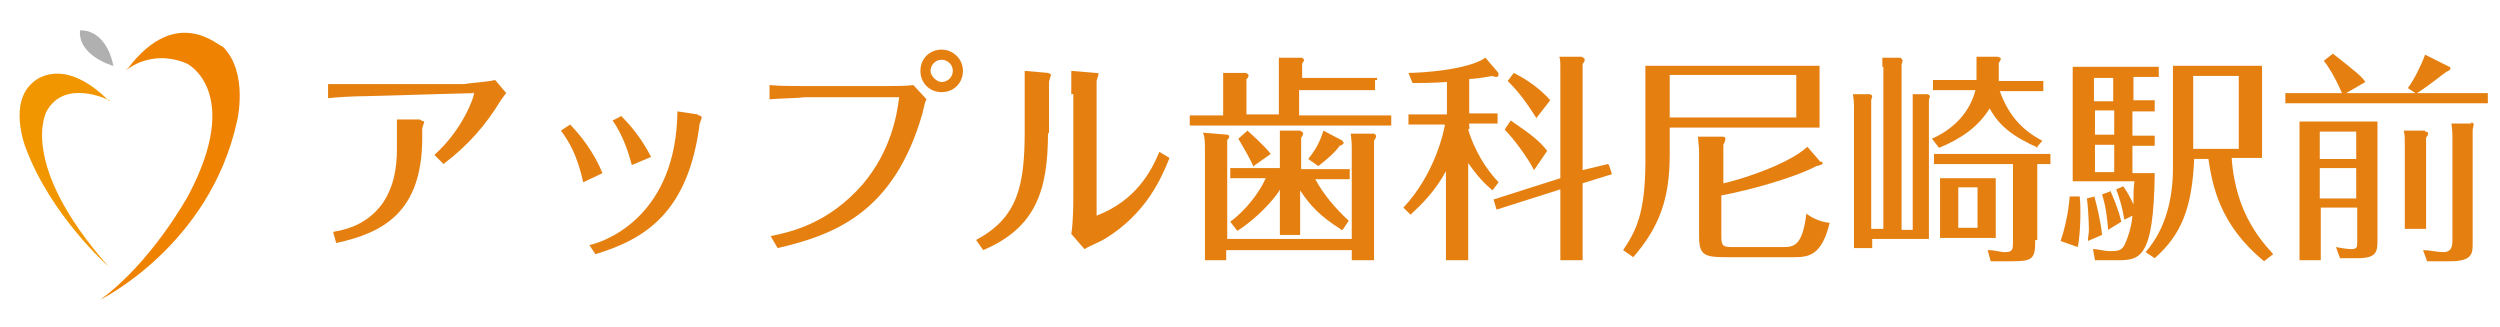
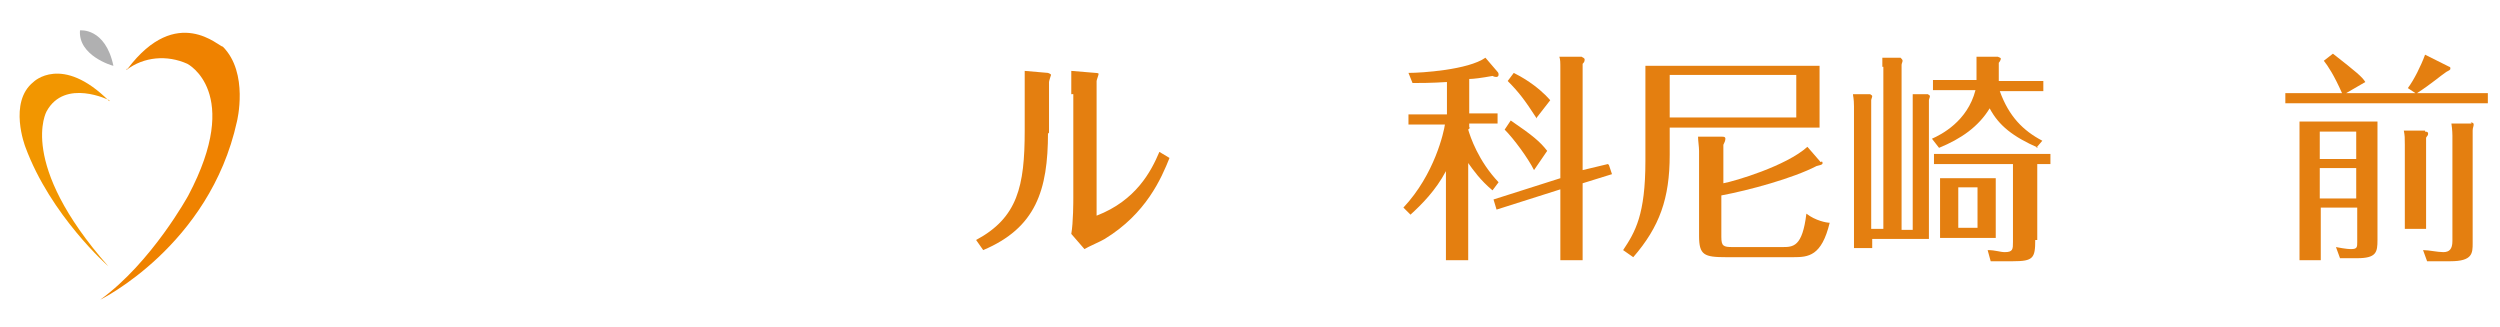
<svg xmlns="http://www.w3.org/2000/svg" id="_レイヤー_1" data-name=" レイヤー 1" version="1.1" viewBox="0 0 246.9 32.3">
  <defs>
    <style>
      .cls-1 {
        fill: #ef8200;
      }

      .cls-1, .cls-2, .cls-3, .cls-4 {
        stroke-width: 0px;
      }

      .cls-2 {
        fill: #f29600;
      }

      .cls-3 {
        fill: #e47f10;
      }

      .cls-4 {
        fill: #b0b0b1;
      }
    </style>
  </defs>
  <g>
    <path class="cls-2" d="M10.8,9.9s-4.4-2.2-6.2,1.1c0,0-2.9,5.1,6.1,15.3,0,0-5.7-5-8.2-11.8,0,0-1.7-4.4.8-6.4,0,0,2.8-2.8,7.5,1.9h0Z" />
    <path class="cls-1" d="M12.5,6.9c1.7-1.3,4-1.5,6-.6,0,0,5.5,2.8.1,13,0,0-3.6,6.6-8.7,10.3,0,0,10.8-5.3,13.5-17.6,0,0,1.2-4.8-1.4-7.4-.3.1-4.5-4.3-9.4,2.2h-.1Z" />
    <path class="cls-4" d="M7.9,3s2.5-.3,3.3,3.5c-.1,0-3.5-1-3.3-3.5Z" />
  </g>
  <g>
-     <path class="cls-3" d="M35.9,9.5c-.9,0-2.7.1-3.5.2v-1.4h13.5c.4-.1,2.2-.2,3-.4l1.1,1.3c-.2.2-.3.4-.6.8-1.4,2.3-3.1,4.3-5.6,6.2l-.9-.9c2.8-2.5,3.9-5.7,3.9-6s0-.1-.2-.1l-10.6.3h0ZM39.2,11.8h2.3c0,.1.4.2.4.2,0,.1-.2.6-.2.7v.9c0,7.4-3.9,9.4-8.5,10.4l-.3-1.1c1.1-.2,3.2-.6,4.8-2.7,1.2-1.7,1.5-3.6,1.5-5.5v-2.9Z" />
-     <path class="cls-3" d="M56.3,12.3c1,1,2.4,2.8,3.2,4.8l-1.9.9c-.6-2.7-1.4-4-2.2-5.1l.9-.6ZM69,11.4c.2,0,.3.1.3.2s-.2.6-.2.6c-1.1,8.7-5.3,11.4-10.3,12.9l-.6-.9c1.9-.4,8.6-3.1,8.7-13.2l2,.3h0ZM61.3,11.4c.7.7,2,2.1,3,4.1l-1.9.8c-.2-.7-.7-2.7-1.9-4.4l.8-.4h0Z" />
-     <path class="cls-3" d="M76.2,23.3c1.9-.4,5.6-1.2,9-5.1,2.8-3.3,3.4-6.9,3.6-8.6h-9.3c-.7.1-2.1.1-3.5.2v-1.4c.9.1,2.5.1,3.5.1h8.2c.7,0,1.8,0,2.5-.1l1.3,1.4c-.2.4-.2.6-.4,1.4-2.8,9.8-8.7,12-14.3,13.3l-.7-1.2h.1ZM93,4.9c1.1,0,2.1.9,2.1,2.1s-.9,2.1-2.1,2.1-2.1-.9-2.1-2.1.9-2.1,2.1-2.1ZM93,5.9c-.7,0-1.1.6-1.1,1.1s.6,1.1,1.1,1.1,1.1-.4,1.1-1.1-.6-1.1-1.1-1.1Z" />
    <path class="cls-3" d="M103.5,13.1c0,5.7-1.2,9.4-6.4,11.6l-.7-1c4.1-2.2,4.8-5.3,4.8-10.8v-3.5c0-.6,0-1.9,0-2.4l2.3.2c0,0,.3.1.3.2,0,0-.2.6-.2.7v5.1h0ZM105.8,9.3c0-.8,0-1.5,0-2.3l2.4.2c0,0,.3,0,.3.1s-.2.6-.2.7v13.3c3.9-1.5,5.4-4.4,6.2-6.3l1,.6c-.8,2-2.3,5.5-6.4,8-.3.2-1.7.8-2,1l-1.3-1.5c.2-1.1.2-3.3.2-3.5v-10.1h0v-.2Z" />
-     <path class="cls-3" d="M135.8,7.9v1h-7.5v2.5h9.1v1h-19.9v-1h3.3v-3c0-.7,0-1,0-1.2h2.3c0,.1.2.1.2.2s0,.3-.2.4v3.5h3.2v-4.2c0-.7,0-1.1,0-1.4h2.3l.2.2c0,.1-.1.2-.2.4v1.4h7.4v.2ZM133.5,23.8v-9.3c0-.6-.1-1.2-.1-1.3h2.3c.2.1.2.2.2.3s-.1.2-.2.4v11.8h-2.2v-1h-12.4v1h-2.1v-10.9c0-.7,0-1.3-.2-1.7l2.4.2c0,0,.2.1.2.1,0,.1,0,.3-.2.4v9.8h12.3v.2ZM132.5,22.7c-2.2-1.4-3.1-2.4-4.1-3.9v4.4h-2v-4.5c0,.2-1.7,2.5-4.2,4.1l-.7-.9c1.5-1.1,2.9-2.9,3.5-4.3h-3.5v-1h4.9v-2.4c0-.7,0-1.1,0-1.3h2c.2.1.3.2.3.3s-.1.3-.2.4v3.1h4.8v1h-3.4c.8,1.5,2,2.9,3.3,4.1l-.6.9h0ZM123.8,16.5c-.3-.8-1.1-2.1-1.5-2.8l.9-.8c.2.2,1.5,1.3,2.3,2.3l-1.7,1.2h0ZM132.6,14c.1,0,.1.1.1.1,0,.1-.1.2-.4.3-.4.6-1.2,1.3-2.1,2l-1-.7c.8-1,1.2-1.8,1.5-2.8l1.9,1h0Z" />
    <path class="cls-3" d="M145,12.8c.2.7,1,3.1,3,5.2l-.6.8c-1.2-1-1.9-2-2.4-2.7v9.6h-2.2v-8.8c-1,1.9-2.4,3.3-3.5,4.3l-.7-.7c3.1-3.3,4-7.5,4.1-8.2h-3.6v-1h3.8v-3.2c-1.5.1-2.8.1-3.4.1l-.4-1c1.3,0,5.9-.3,7.6-1.5l1.2,1.4c.1.1.1.2.1.3s-.1.2-.2.2-.2,0-.4-.1c-1.1.2-1.9.3-2.3.3v3.4h2.8v1h-2.8v.4h.1l-.2.2ZM158.9,16.3l.3.9-2.9.9v7.6h-2.2v-7l-6.3,2-.3-1,6.6-2.1V6.9c0-.8,0-1-.1-1.3h2.2c.1.1.3.1.3.3s-.1.3-.2.4v10.5l2.5-.6h0ZM151.5,16.8c-.6-1.2-2-3.1-2.9-4l.6-.9c2.2,1.5,2.9,2.1,3.6,3l-1.3,1.9h0ZM151.7,11.6c-1.1-1.7-1.7-2.5-2.8-3.6l.6-.8c.6.3,2.3,1.2,3.6,2.7l-1.4,1.8h0Z" />
    <path class="cls-3" d="M179.7,6.5v6.1h-14.8v2.7c0,4.3-1,7.1-3.6,10.1l-1-.7c1.2-1.8,2.2-3.5,2.2-8.8V6.5h17.2ZM164.9,7.5v4.1h12.5v-4.2h-12.5ZM179.9,15.9c0,0,.1.1.1.2,0,.2-.3.2-.6.3-2.3,1.2-6.7,2.4-9.4,2.9v4.1c0,.9.2,1,1.1,1h4.9c1.1,0,2,0,2.4-3.3.9.7,2,.9,2.3.9-.8,3.3-2.1,3.4-3.6,3.4h-6.6c-2.2,0-2.7-.2-2.7-2.1v-8.4c0-.4-.1-1-.1-1.4h2.4c.1,0,.3,0,.3.2s-.1.4-.2.6v3.8c1.1-.2,6.2-1.7,8.3-3.6l1.3,1.5h.1Z" />
    <path class="cls-3" d="M185.9,6.8v-1.1h1.8c.1.1.2.2.2.3s-.1.3-.1.4v16.3h1.1v-13.4h1.5c.1.1.2.1.2.2s-.1.3-.1.4v13.7h-5.6v.9h-1.8v-14c0-.8-.1-1-.1-1.2h1.7c.1.1.2.1.2.2s-.1.3-.1.4v12.7h1.2V6.6h-.1,0ZM201.3,14.6c-2.5-1.1-3.9-2.2-4.8-3.9-1.1,1.8-2.8,3-5,3.9l-.7-.9c.9-.4,3.5-1.7,4.3-4.8h-4.2v-1h4.3v-2.3h2.1c.2.1.3.1.3.2s-.1.3-.2.4v1.8h4.4v1h-4.3c.9,2.5,2.3,3.9,4.2,4.9l-.6.7h.2ZM201,23.7c0,1.8-.2,2.1-2.2,2.1h-2.2l-.3-1.1c.8,0,1.2.2,1.7.2.8,0,.8-.3.8-1v-7.7h-7.8v-1h11.5v1h-1.3v7.5h-.2ZM197.1,23.5h-5.5v-5.9h5.5v5.9ZM195.3,18.5h-1.9v4h1.9v-4Z" />
-     <path class="cls-3" d="M205.4,19.5c.1.8.1,3.5-.2,4.9l-1.7-.6c.4-1.1.8-2.9.9-4.4h1ZM212.8,10v1h-2.2v2.4h2.2v1h-2.2v2.7h2.2c-.1,8.6-1.5,8.6-3.8,8.6h-2.1l-.2-1.1c.6,0,1,.2,1.7.2s1.2,0,1.5-.8c.2-.4.6-1.5.7-2.7l-.8.4c-.2-1.2-.4-1.9-.8-3l.7-.3c.4.6.7,1.1,1,1.8,0-1,0-1.7.1-2.3h-6.1V6.6h8.5v1h-2.5v2.3h2.1ZM206.8,19.3c.2.6.7,2.7.8,3.9l-1.4.6c0-.4.1-.7.1-1.1,0-.8-.1-2.5-.2-3.1l.8-.2h-.1ZM208.7,10v-2.3h-1.9v2.3h1.9ZM206.9,10.9v2.4h1.9v-2.4h-1.9ZM206.9,14.3v2.7h1.9v-2.7h-1.9ZM208.4,18.8c.3.7.8,1.8,1.1,3.1l-1.3.8c-.1-1.2-.2-2.2-.6-3.5l.8-.3h0ZM216.7,15.6c-.2,5-1.3,7.6-3.9,9.9l-.9-.6c2-2.3,2.7-5.3,2.7-8.3V6.5h8.8v9.1h-3c.2,3,1.1,5.1,1.7,6.2.7,1.3,1.4,2.2,2.4,3.3l-.9.7c-4.4-3.6-5.1-7.5-5.5-10.1h-1.4c0,0,0-.1,0-.1h0ZM221.1,7.5h-4.5v7.2h4.5v-7.2Z" />
    <path class="cls-3" d="M238.7,9.3l-.9-.6c.6-.8,1.3-2.2,1.7-3.3l2.4,1.2c.1,0,.1.1.1.2s-.2.2-.4.3c-.6.4-1.5,1.2-2.9,2.1h7v1h-20v-1h5.6c-.8-1.8-1.4-2.7-1.8-3.2l.9-.7c2.3,1.8,2.9,2.3,3.2,2.8l-1.9,1.1h7,0ZM234.8,12v11.7c0,1.2-.1,1.8-2,1.8h-1.7l-.4-1.1c1,.2,1.4.2,1.5.2.6,0,.6-.2.6-.7v-3.4h-3.6v5.2h-2.1v-13.7h7.7ZM232.7,13h-3.6v2.7h3.6v-2.7ZM232.7,16.6h-3.6v3h3.6v-3ZM239.5,13c.1,0,.3,0,.3.2s-.1.2-.2.4v9h-2.1v-8.3c0-.7,0-.9-.1-1.4h2.1ZM244,12.1c.1,0,.3,0,.3.2s-.1.3-.1.6v11.1c0,1,0,1.8-2.2,1.8h-2.3l-.4-1.1c.6,0,1.4.2,2,.2s.9-.3.9-1.1v-10.4s0-.6-.1-1.2h2,0Z" />
  </g>
</svg>